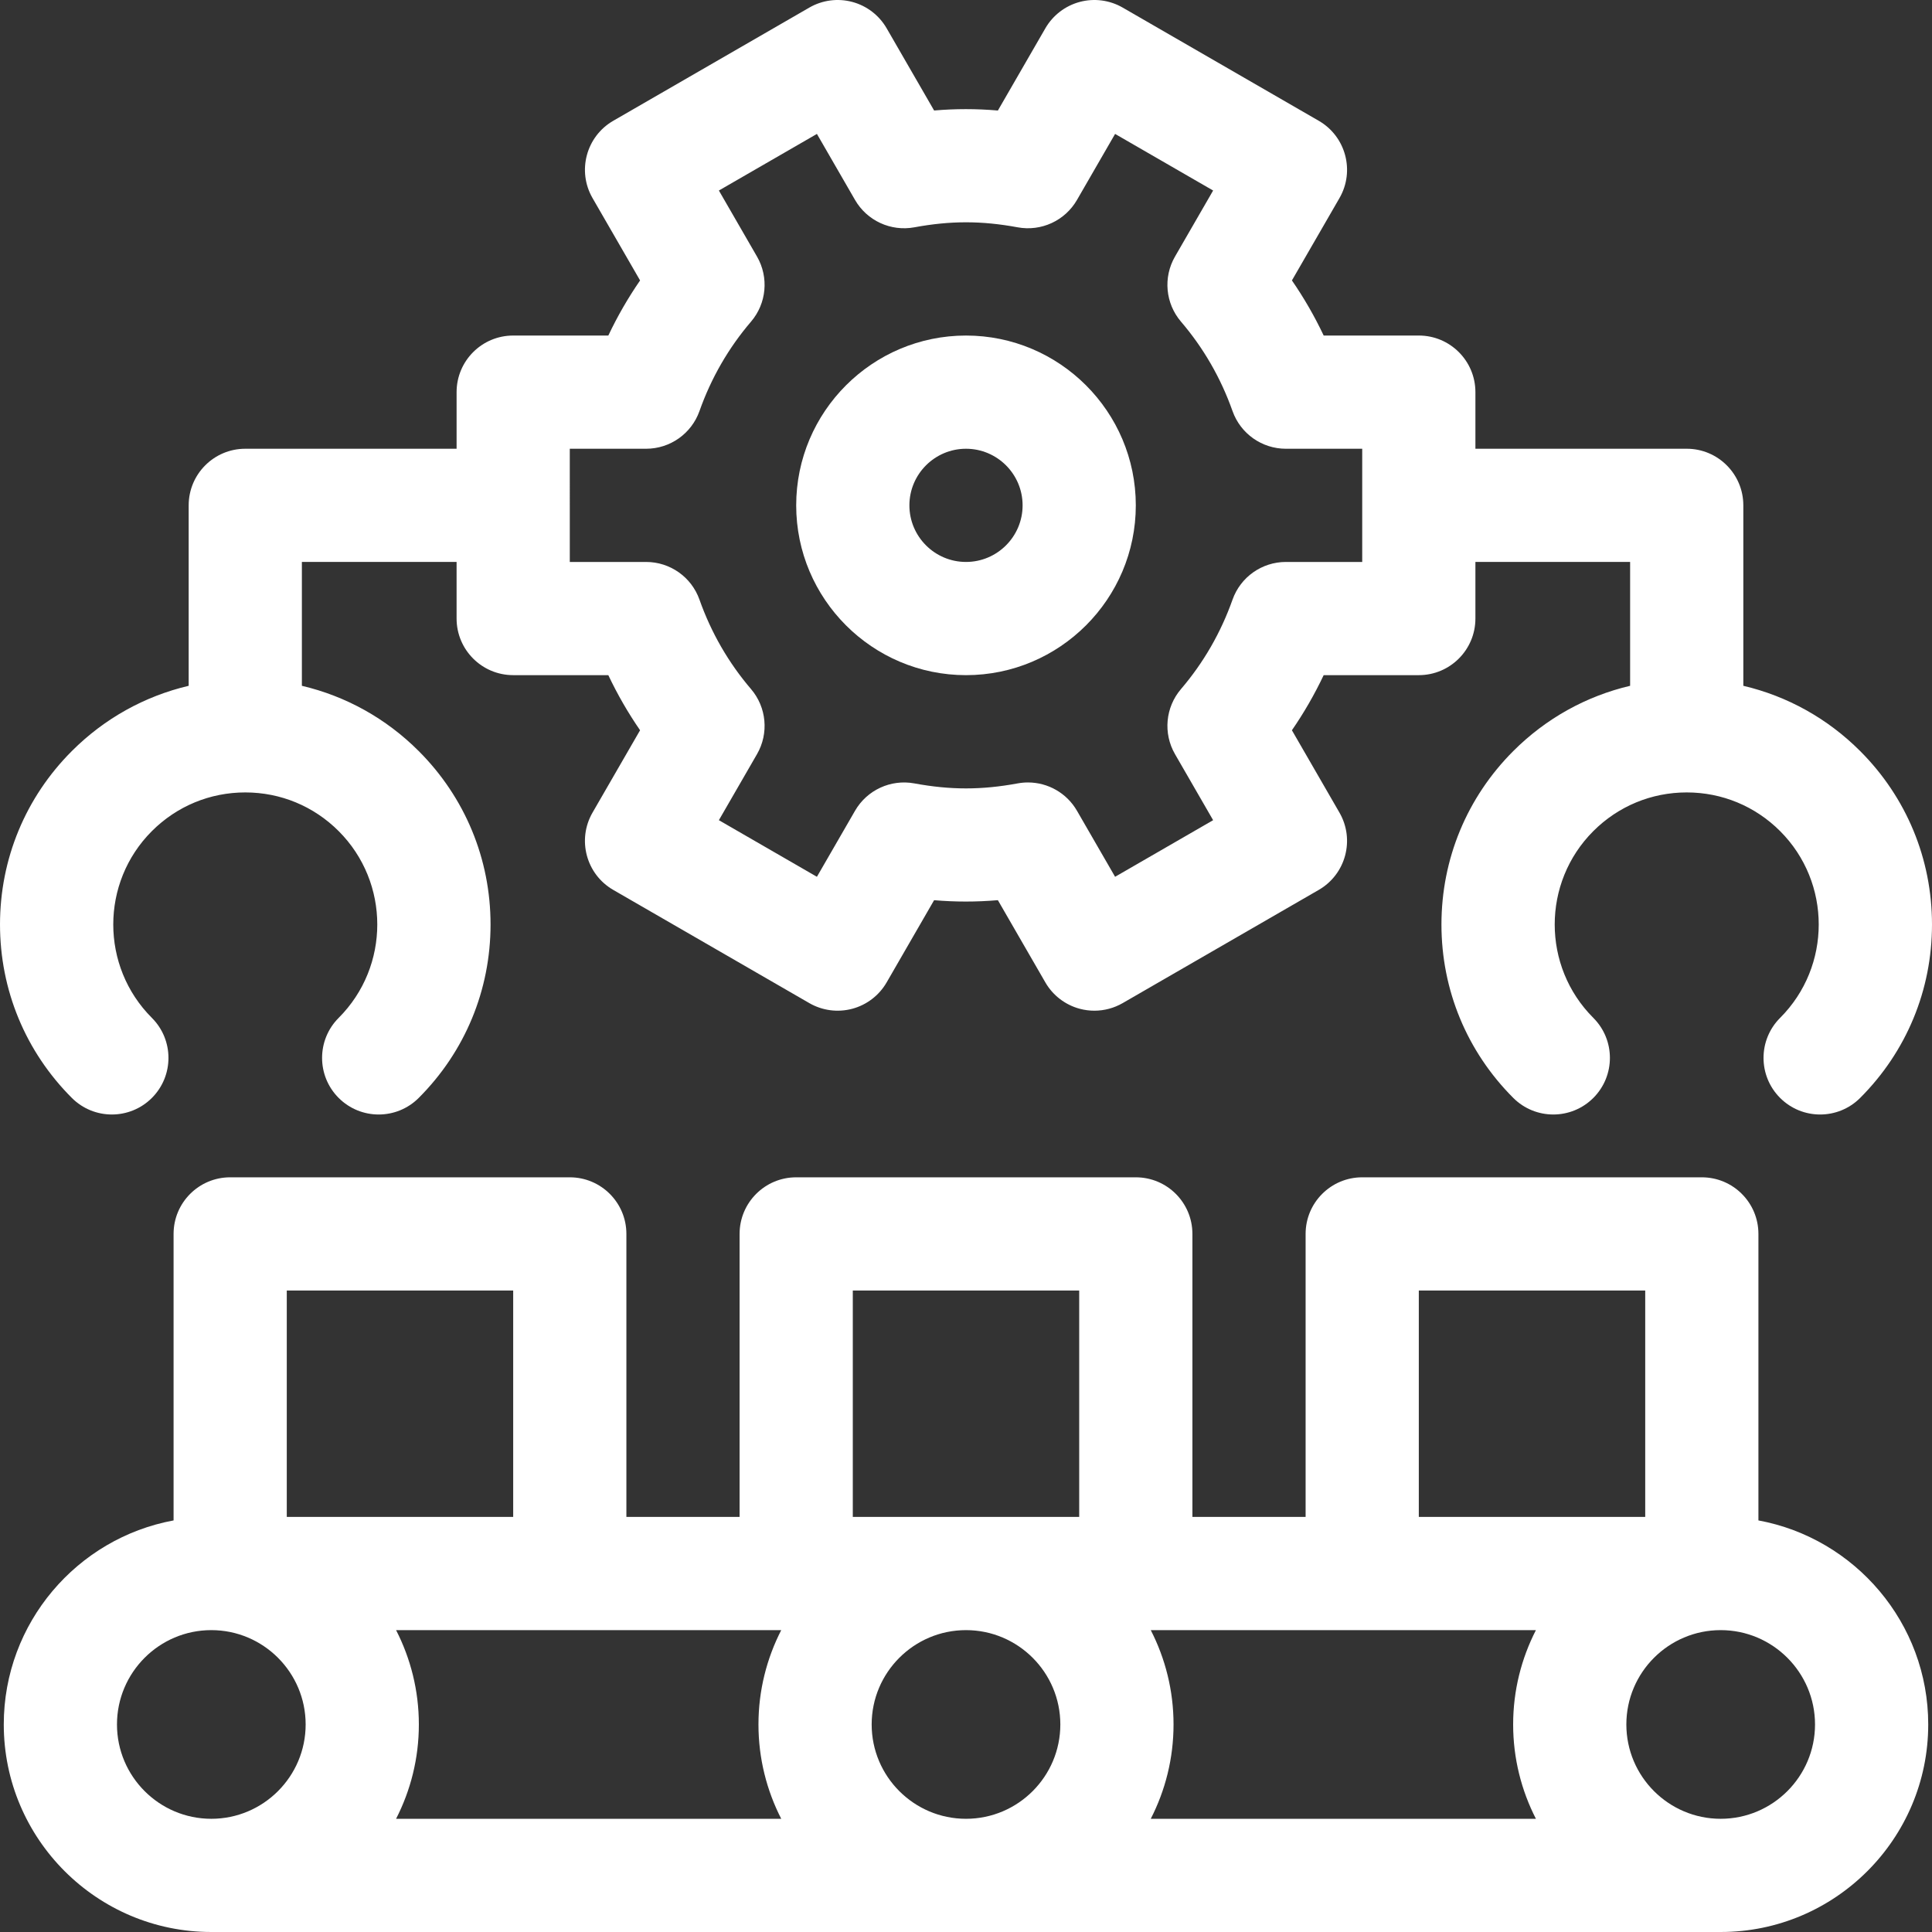
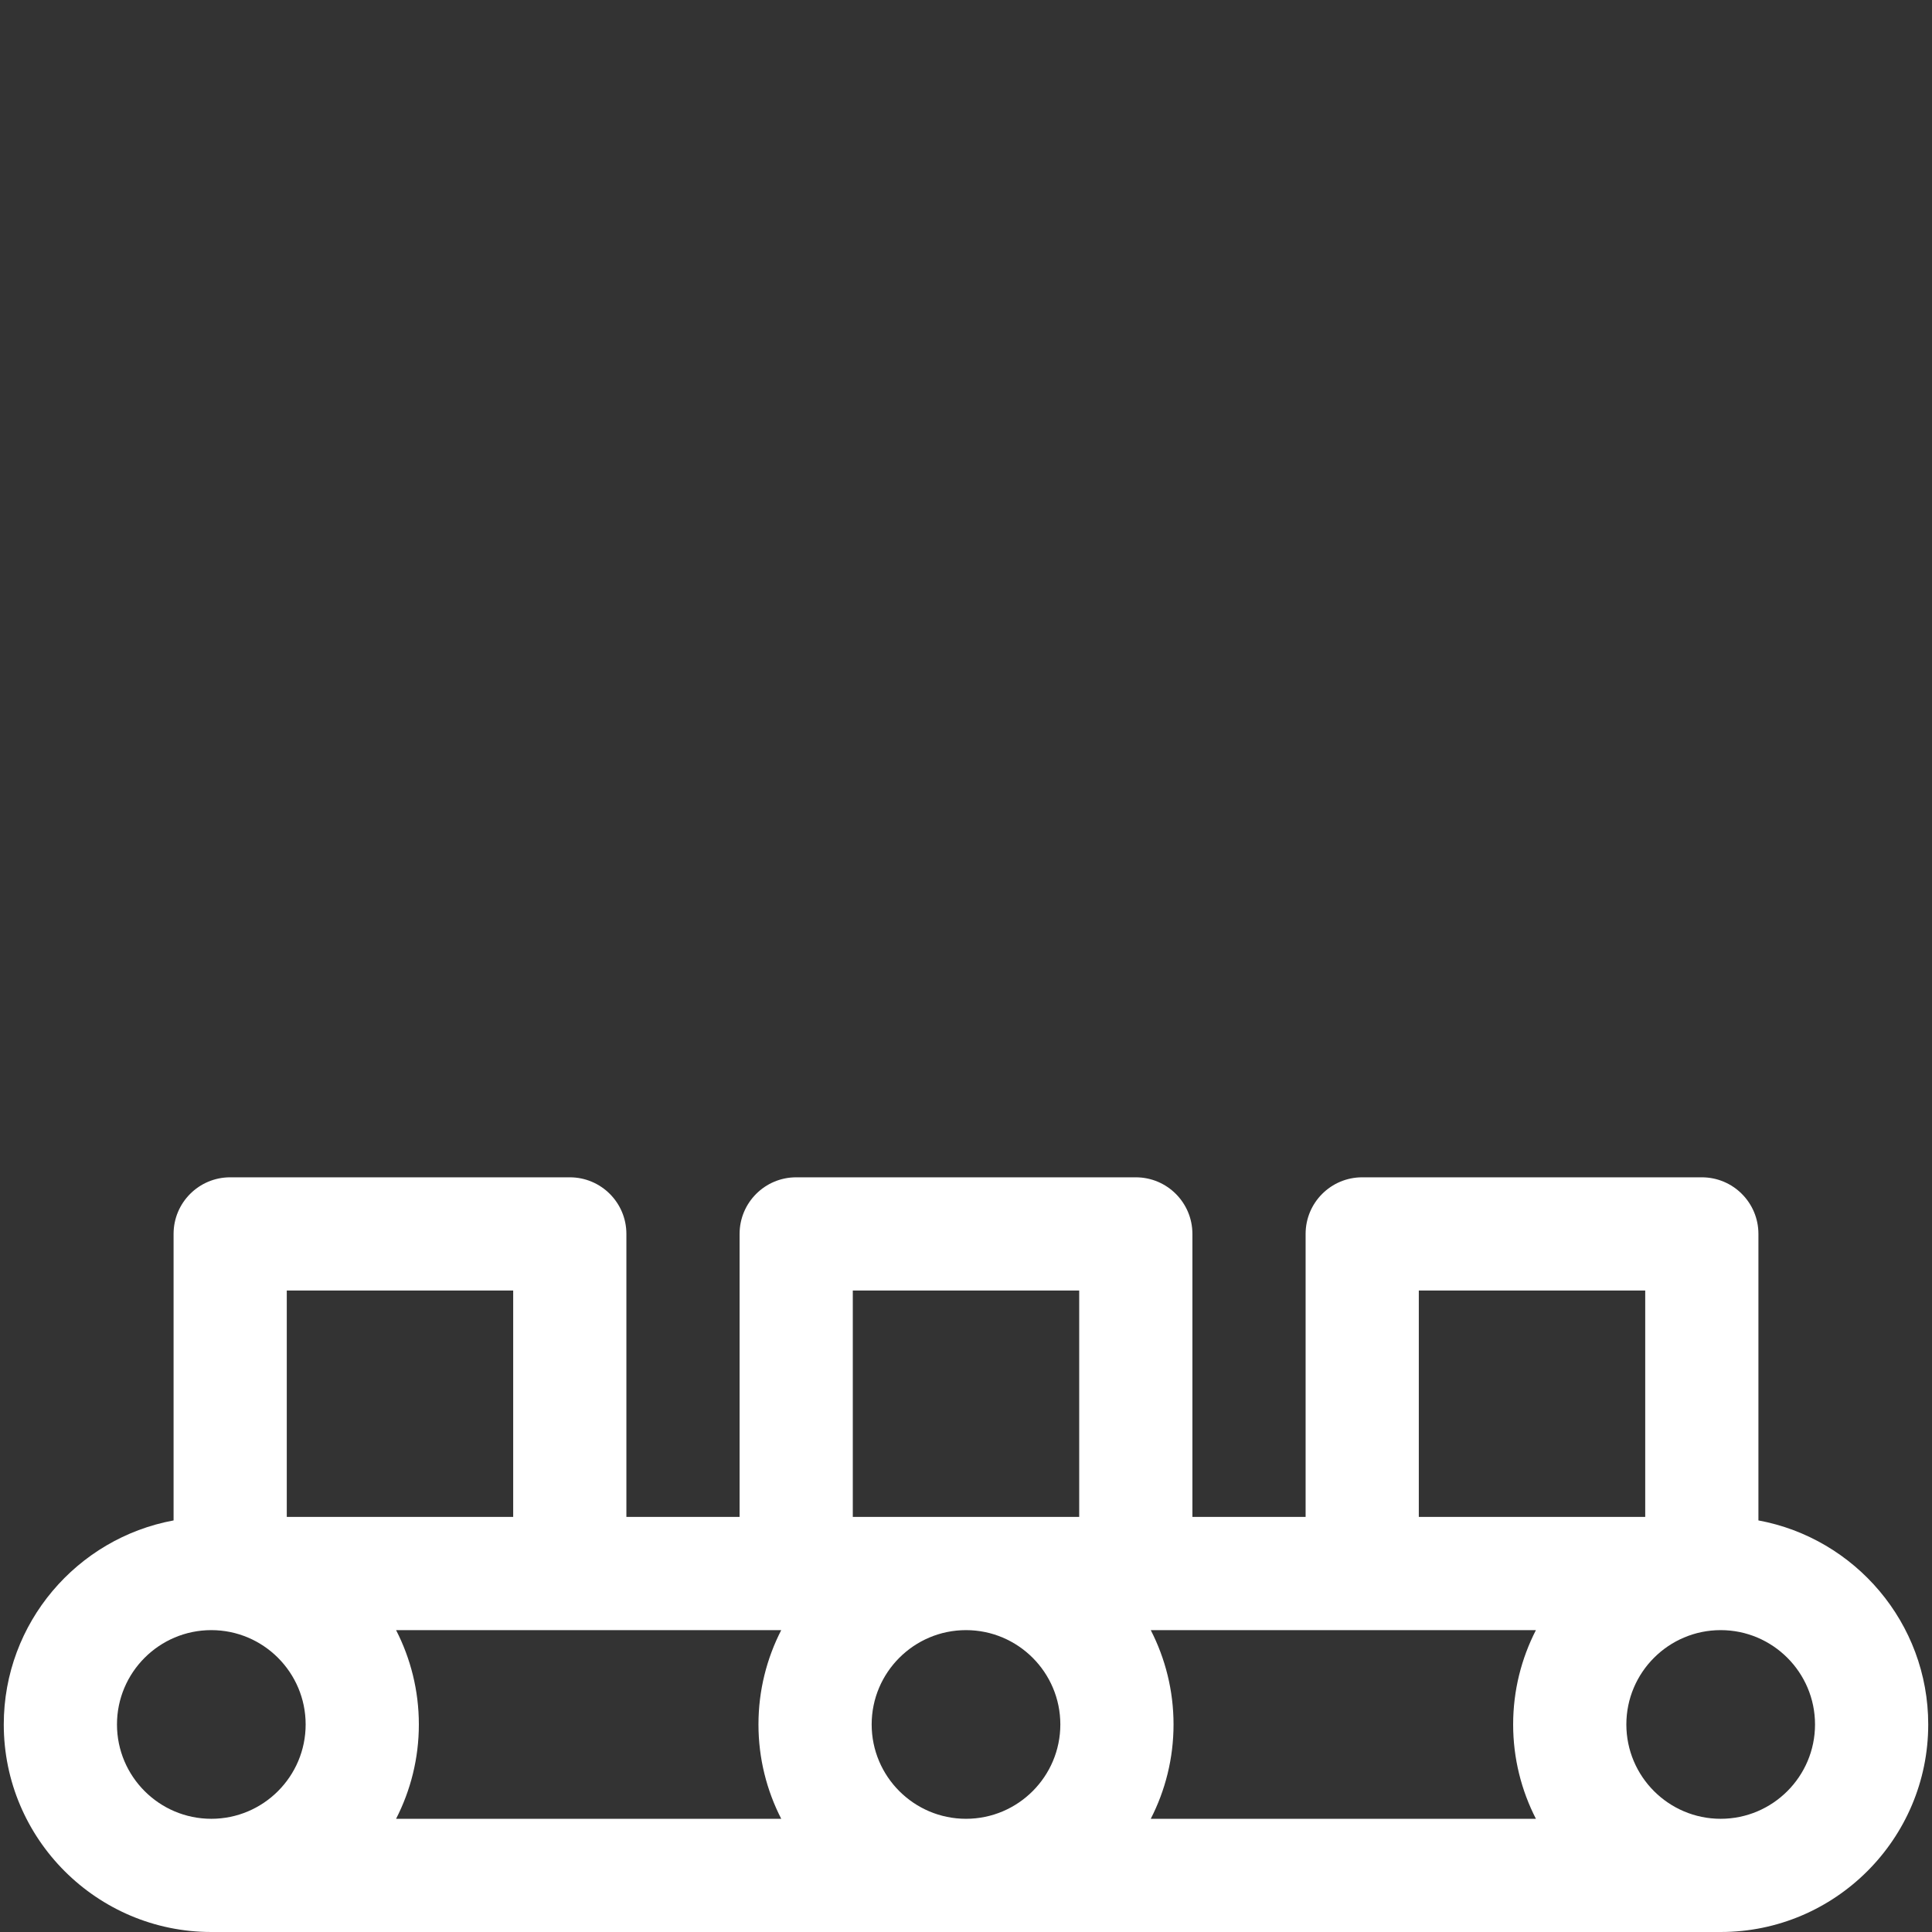
<svg xmlns="http://www.w3.org/2000/svg" id="Capa_1" enable-background="new 0 0 512 512" height="512" viewBox="0 0 512 512" width="512" fill="#FFF">
  <rect x="0" y="0" width="512" height="512" fill="#333333" stroke="none" />
  <g>
    <path d="m466 402.928v-75.928c0-8.284-6.716-15-15-15h-90c-8.284 0-15 6.716-15 15v75h-30v-75c0-8.284-6.716-15-15-15h-90c-8.284 0-15 6.716-15 15v75h-30v-75c0-8.284-6.716-15-15-15h-90c-8.284 0-15 6.716-15 15v75.928c-25.567 4.717-45 27.161-45 54.072 0 30.327 24.673 55 55 55h400c30.327 0 55-24.673 55-55 0-26.911-19.433-49.355-45-54.072zm-258.965 29.072c-3.848 7.507-6.035 16-6.035 25s2.187 17.493 6.035 25h-102.07c3.848-7.507 6.035-16 6.035-25s-2.187-17.493-6.035-25zm23.965 25c0-13.785 11.215-25 25-25s25 11.215 25 25-11.215 25-25 25-25-11.215-25-25zm73.965-25h102.07c-3.848 7.507-6.035 16-6.035 25s2.187 17.493 6.035 25h-102.07c3.848-7.507 6.035-16 6.035-25s-2.187-17.493-6.035-25zm71.035-90h60v60h-60zm-150 0h60v60h-60zm-150 0h60v60h-60zm-45 115c0-13.785 11.215-25 25-25s25 11.215 25 25-11.215 25-25 25-25-11.215-25-25zm425 25c-13.785 0-25-11.215-25-25s11.215-25 25-25 25 11.215 25 25-11.215 25-25 25z" />
-     <path d="m256 178.923c24.813 0 45-20.187 45-45s-20.187-45-45-45-45 20.187-45 45 20.187 45 45 45zm0-60c8.271 0 15 6.729 15 15s-6.729 15-15 15-15-6.729-15-15 6.729-15 15-15z" />
-     <path d="m40.251 290.962c5.858-5.857 5.858-15.355 0-21.213-13.646-13.646-13.646-35.852 0-49.498 6.611-6.61 15.4-10.251 24.749-10.251s18.138 3.641 24.749 10.251c13.646 13.646 13.646 35.852 0 49.498-5.858 5.857-5.858 15.355 0 21.213 2.929 2.929 6.768 4.394 10.606 4.394s7.678-1.465 10.606-4.394c12.278-12.276 19.039-28.6 19.039-45.962s-6.761-33.686-19.038-45.962c-8.658-8.659-19.333-14.558-30.962-17.293v-32.823h41v15c0 8.284 6.716 15 15 15h25.21c2.413 5.1 5.224 9.977 8.417 14.604l-12.598 21.82c-4.143 7.175-1.685 16.349 5.49 20.49l51.961 30c3.444 1.989 7.539 2.526 11.383 1.499 3.842-1.03 7.118-3.544 9.107-6.989l12.577-21.784c5.638.479 11.146.484 16.901-.006l12.58 21.79c1.989 3.445 5.266 5.959 9.107 6.989 1.277.342 2.582.511 3.883.511 2.61 0 5.2-.682 7.5-2.01l51.961-30c7.175-4.142 9.633-13.315 5.49-20.49l-12.598-21.819c3.193-4.628 6.003-9.504 8.417-14.604h25.212c8.284 0 15-6.716 15-15v-15h41v32.823c-11.629 2.734-22.304 8.634-30.962 17.293-12.277 12.275-19.038 28.599-19.038 45.961s6.761 33.686 19.038 45.962c5.857 5.857 15.355 5.857 21.213 0s5.858-15.355 0-21.213c-13.646-13.646-13.646-35.852 0-49.498 6.611-6.61 15.4-10.251 24.749-10.251s18.138 3.641 24.749 10.251c13.646 13.646 13.646 35.852 0 49.498-5.858 5.857-5.858 15.355 0 21.213 2.929 2.929 6.768 4.394 10.606 4.394s7.678-1.465 10.606-4.394c12.278-12.276 19.039-28.6 19.039-45.962s-6.761-33.686-19.038-45.962c-8.658-8.659-19.333-14.558-30.962-17.293v-47.823c0-8.284-6.716-15-15-15h-56v-15c0-8.284-6.716-15-15-15h-25.21c-2.414-5.101-5.224-9.977-8.417-14.604l12.598-21.818c4.143-7.175 1.685-16.349-5.49-20.49l-51.961-30c-3.445-1.989-7.541-2.527-11.383-1.499-3.842 1.03-7.118 3.544-9.107 6.989l-12.58 21.79c-5.758-.491-11.266-.487-16.901-.006l-12.578-21.784c-1.989-3.445-5.266-5.959-9.107-6.989-3.841-1.028-7.937-.491-11.383 1.499l-51.961 30c-7.175 4.142-9.633 13.315-5.49 20.49l12.598 21.82c-3.193 4.627-6.004 9.504-8.417 14.603h-25.211c-8.284 0-15 6.716-15 15v15h-56c-8.284 0-15 6.716-15 15v47.823c-11.629 2.734-22.304 8.634-30.962 17.293-12.277 12.275-19.038 28.599-19.038 45.961s6.761 33.686 19.038 45.962c5.858 5.857 15.356 5.857 21.213 0zm110.749-172.039h20.23c6.354 0 12.02-4.004 14.14-9.994 3.096-8.743 7.689-16.712 13.654-23.685 4.132-4.832 4.77-11.744 1.591-17.25l-10.105-17.504 25.98-15 10.103 17.499c3.176 5.501 9.477 8.401 15.714 7.251 9.6-1.773 17.79-1.773 27.386 0 6.247 1.15 12.54-1.751 15.715-7.251l10.102-17.499 25.98 15-10.105 17.504c-3.18 5.507-2.541 12.419 1.592 17.251 5.962 6.969 10.556 14.938 13.653 23.686 2.121 5.989 7.786 9.992 14.14 9.992h20.23v30h-20.23c-6.354 0-12.019 4.003-14.14 9.993-3.098 8.747-7.691 16.717-13.653 23.686-4.133 4.832-4.771 11.744-1.592 17.251l10.105 17.504-25.98 15-10.103-17.499c-2.712-4.697-7.698-7.501-12.986-7.501-.904 0-1.816.082-2.729.25-9.587 1.771-17.793 1.771-27.386 0-6.237-1.149-12.538 1.751-15.714 7.251l-10.103 17.499-25.98-15 10.105-17.504c3.179-5.506 2.541-12.418-1.591-17.25-5.965-6.973-10.559-14.942-13.654-23.686-2.12-5.99-7.785-9.994-14.14-9.994h-20.229z" />
  </g>
</svg>